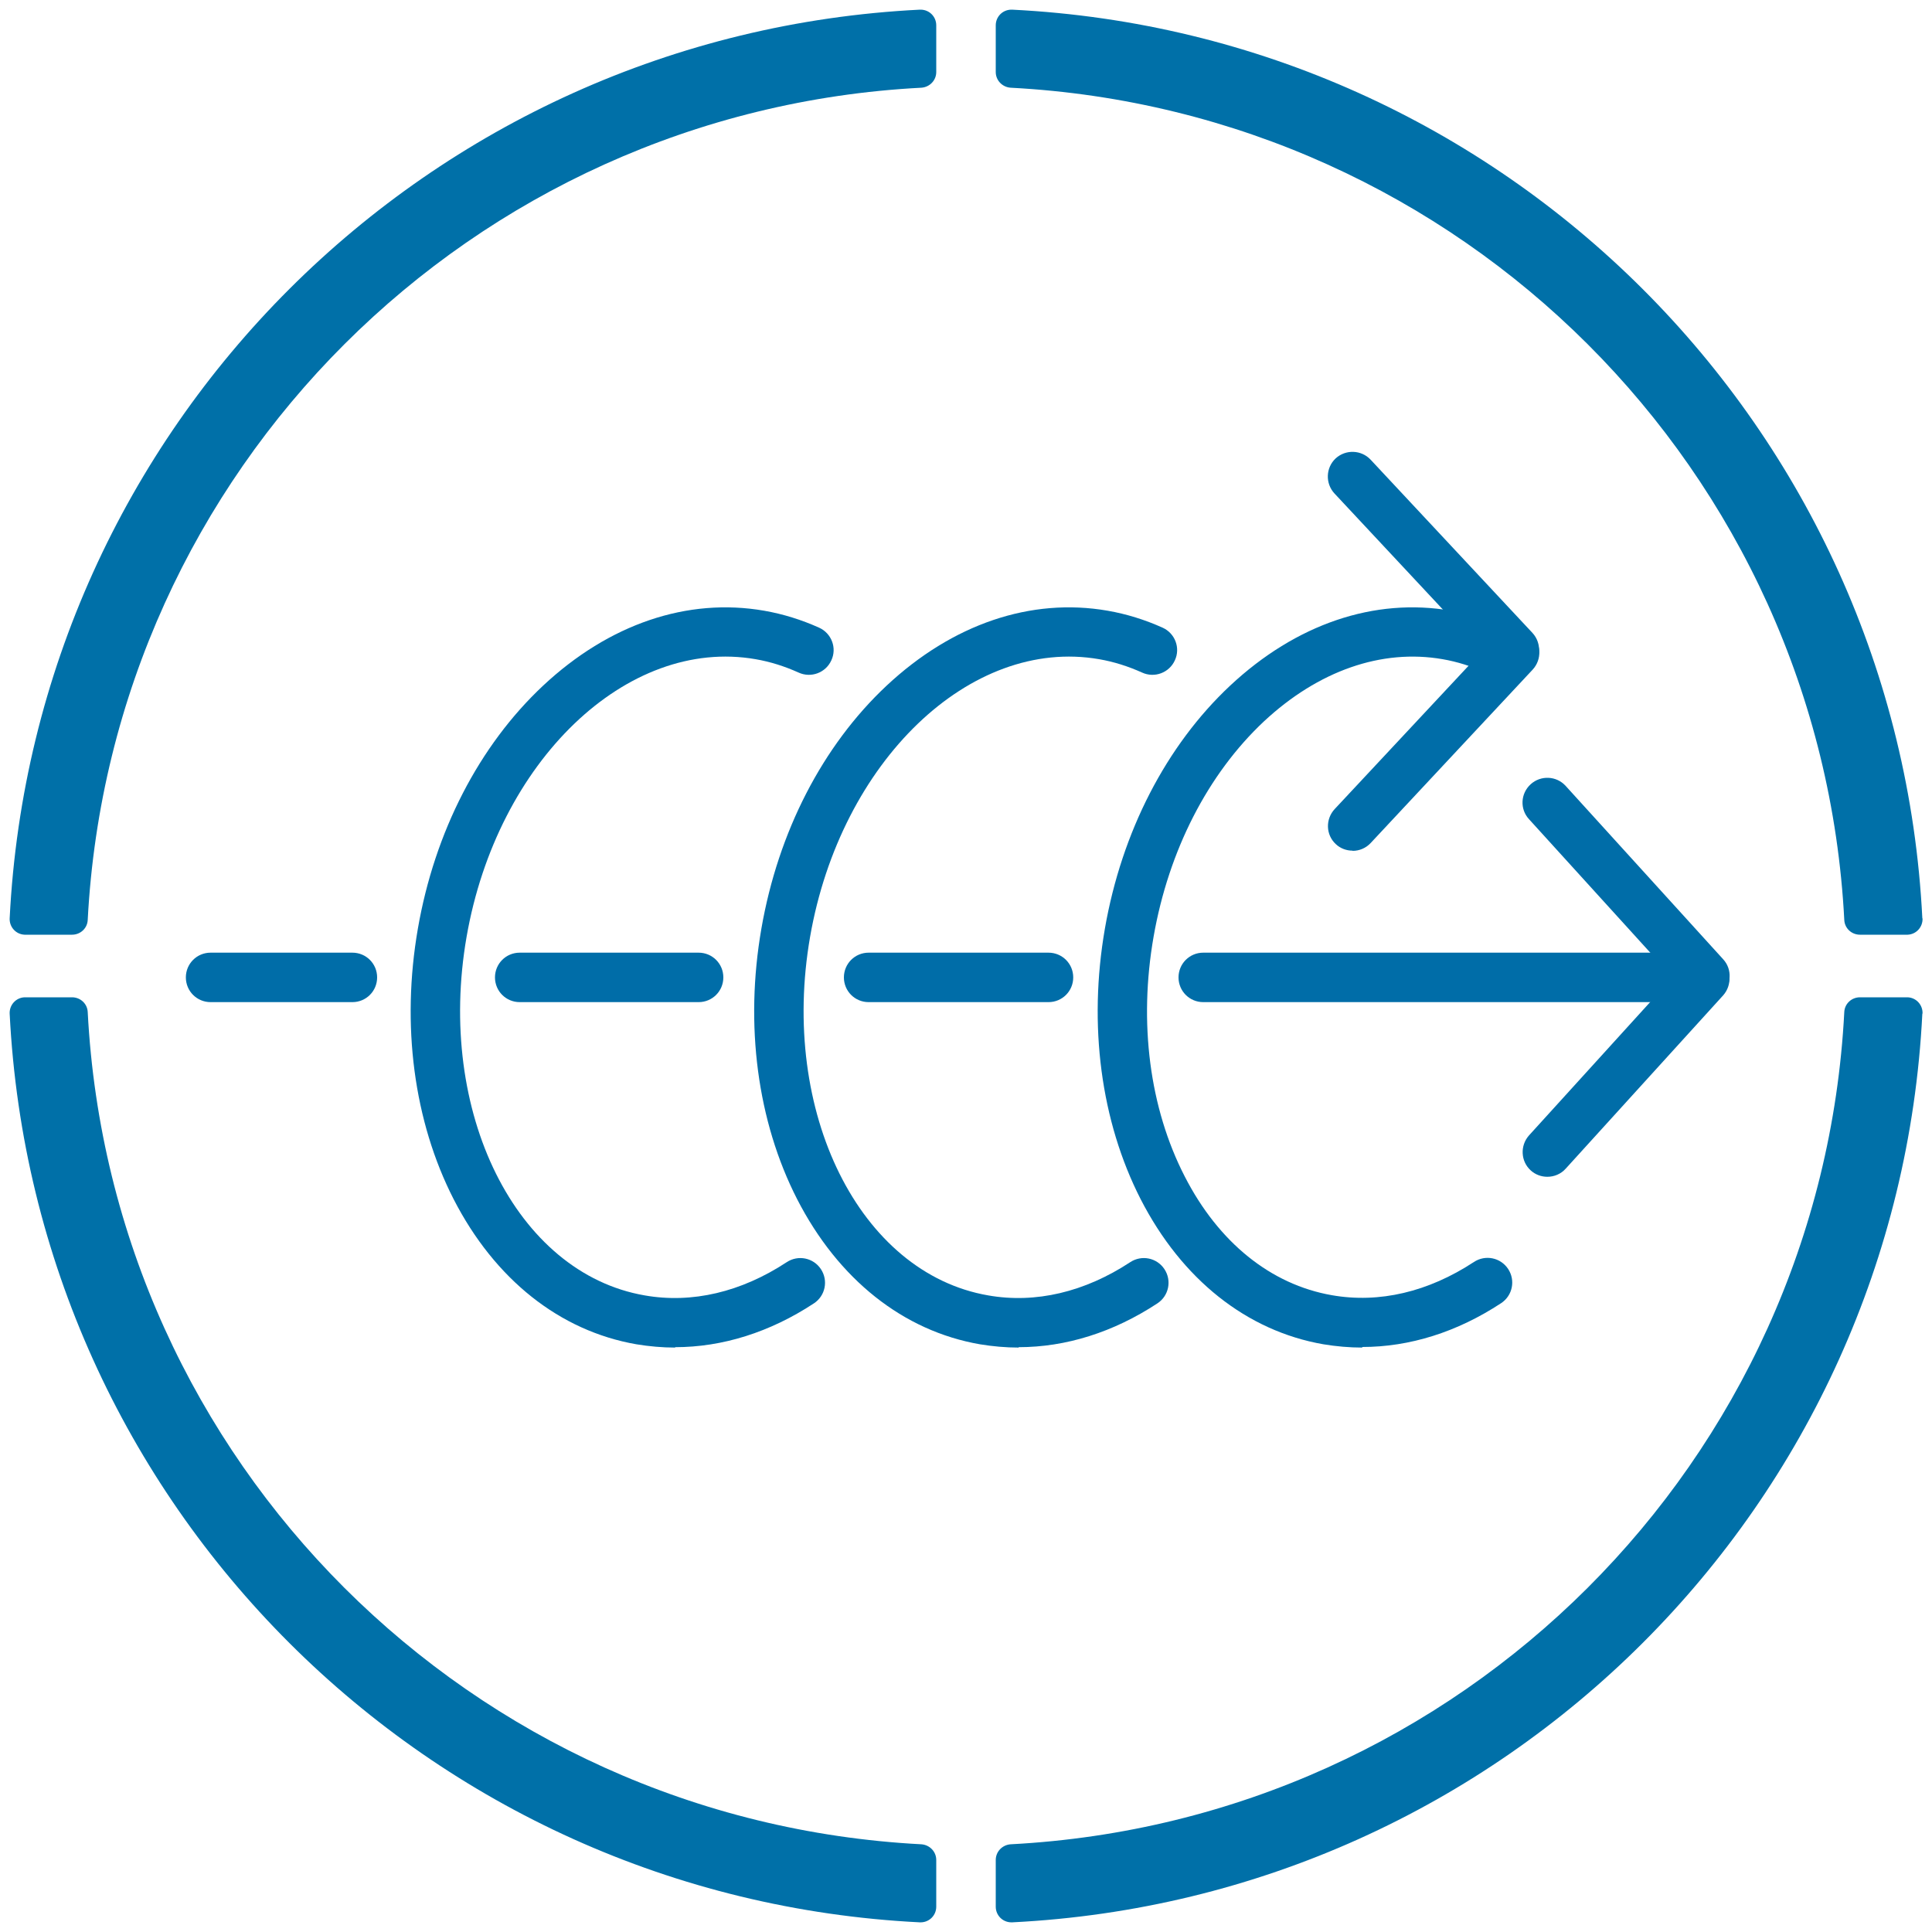
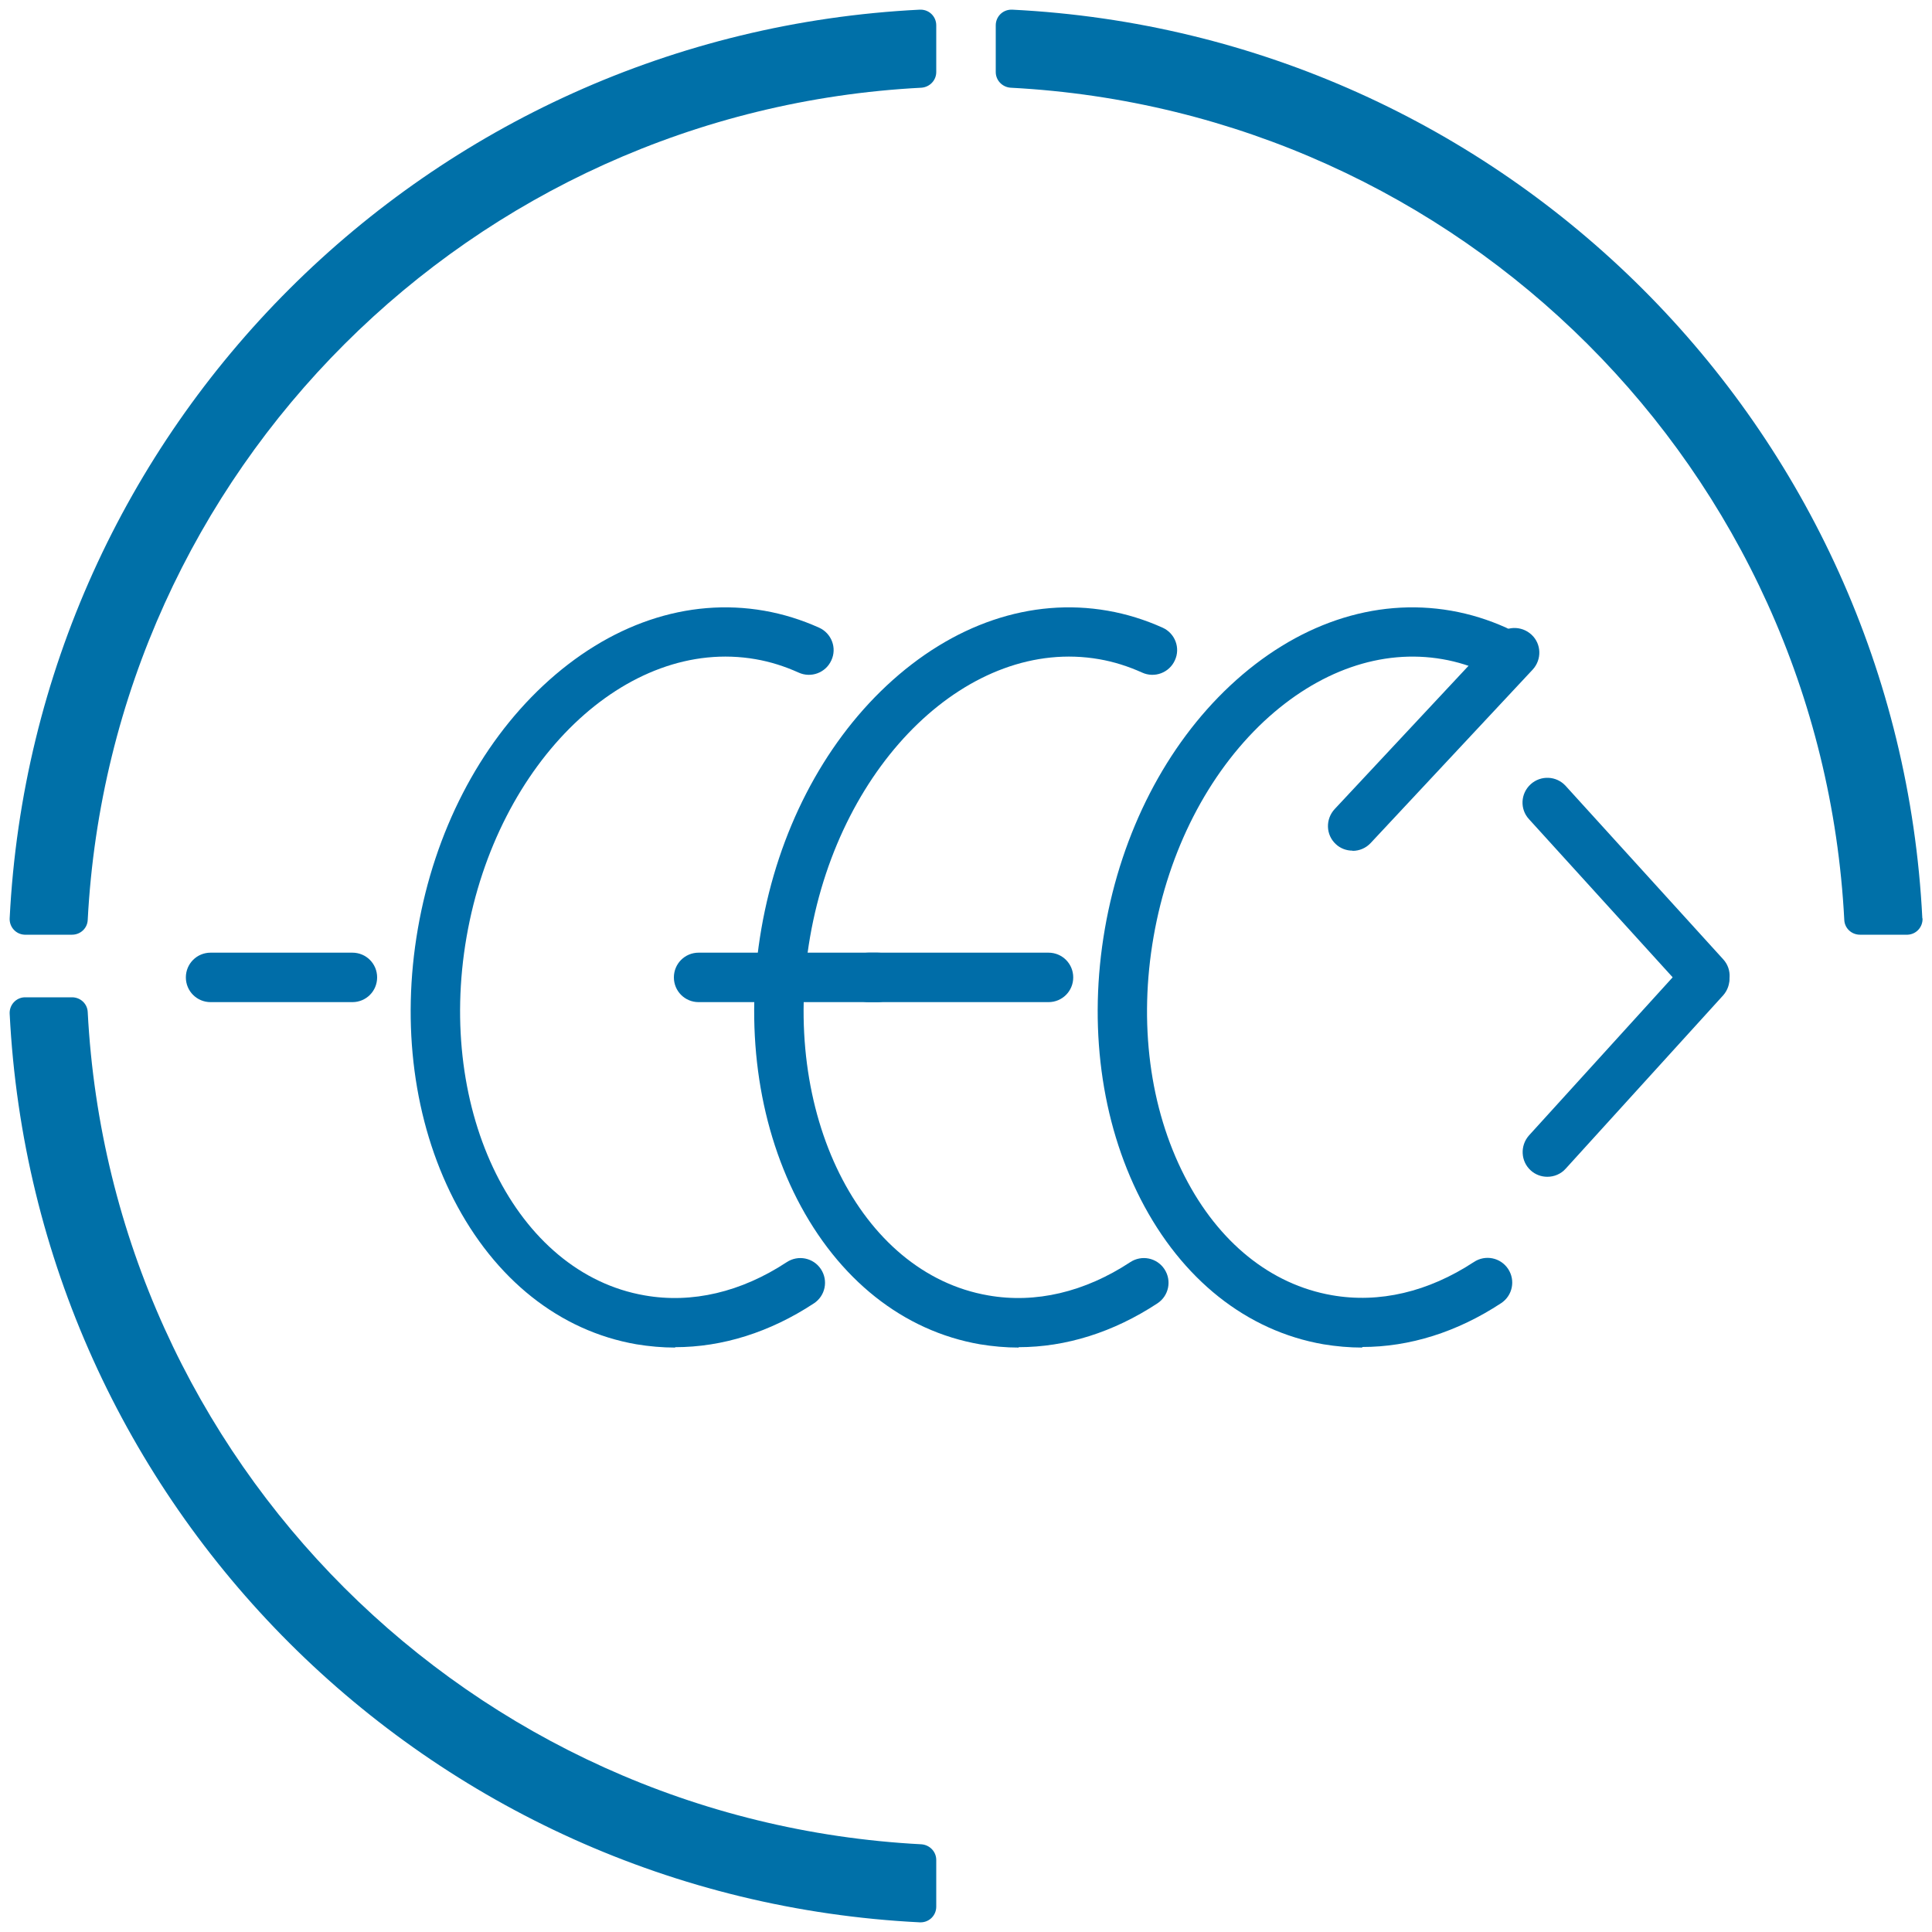
<svg xmlns="http://www.w3.org/2000/svg" id="Capa_4" data-name="Capa 4" width="1000" height="1000" viewBox="0 0 1000 1000">
  <defs>
    <style>
      .cls-1 {
        fill: #006da8;
      }

      .cls-2 {
        fill: #0070a8;
      }
    </style>
  </defs>
  <g>
    <path class="cls-2" d="m5,475.4C17.7,221,221.4,17.7,476.1,5c.1,0,.3,0,.4,0,4.5,0,8.1,3.6,8.1,8.1v24.2c0,4.3-3.4,7.8-7.7,8.1C243.9,57.5,57.6,243.5,45.4,476.2c-.2,4.3-3.8,7.6-8.1,7.6H13.1c-.1,0-.3,0-.4,0-4.5-.2-7.9-4-7.7-8.5" />
    <path class="cls-2" d="m995,475.4C982.3,221,778.6,17.7,523.9,5c-.1,0-.3,0-.4,0-4.5,0-8.1,3.6-8.1,8.1v24.2c0,4.3,3.4,7.8,7.7,8.1,233.1,12.2,419.4,198.1,431.5,430.8.2,4.3,3.8,7.6,8.1,7.6h24.3c.1,0,.3,0,.4,0,4.5-.2,7.9-4,7.7-8.5" />
    <path class="cls-2" d="m5,524.6c12.7,254.4,216.4,457.7,471.1,470.4.1,0,.3,0,.4,0,4.5,0,8.1-3.6,8.1-8.1v-24.2c0-4.3-3.4-7.8-7.7-8.1-233.1-12.2-419.4-198.1-431.5-430.8-.2-4.3-3.8-7.6-8.1-7.6H13.1c-.1,0-.3,0-.4,0-4.5.2-7.9,4-7.7,8.5" />
-     <path class="cls-2" d="m995,524.6c-12.7,254.4-216.4,457.7-471.1,470.4-.1,0-.3,0-.4,0-4.5,0-8.1-3.6-8.1-8.1v-24.2c0-4.3,3.4-7.8,7.7-8.1,233.1-12.2,419.4-198.1,431.5-430.8.2-4.3,3.8-7.6,8.1-7.6h24.3c.1,0,.3,0,.4,0,4.5.2,7.9,4,7.7,8.5" />
  </g>
-   <path class="cls-1" d="m881,518.7h-258.2c-7.1,0-12.8-5.7-12.8-12.8s5.7-12.8,12.8-12.8h258.2c7.1,0,12.8,5.7,12.8,12.8s-5.7,12.8-12.8,12.8Z" />
  <path class="cls-1" d="m542.7,518.7h-93.1c-7.1,0-12.8-5.7-12.8-12.8s5.7-12.8,12.8-12.8h93.1c7.1,0,12.8,5.7,12.8,12.8s-5.7,12.8-12.8,12.8Z" />
-   <path class="cls-1" d="m361.6,518.7h-92.6c-7.1,0-12.8-5.7-12.8-12.8s5.7-12.8,12.8-12.8h92.6c7.1,0,12.8,5.7,12.8,12.8s-5.7,12.8-12.8,12.8Z" />
+   <path class="cls-1" d="m361.6,518.7c-7.1,0-12.8-5.7-12.8-12.8s5.7-12.8,12.8-12.8h92.6c7.1,0,12.8,5.7,12.8,12.8s-5.7,12.8-12.8,12.8Z" />
  <path class="cls-1" d="m182.4,518.7h-73.4c-7.1,0-12.8-5.7-12.8-12.8s5.7-12.8,12.8-12.8h73.4c7.1,0,12.8,5.7,12.8,12.8s-5.7,12.8-12.8,12.8Z" />
  <path class="cls-1" d="m349.5,697.5c-6.7,0-13.4-.6-20.1-1.7-39.7-6.9-73.3-33.6-94.6-75.1-20.6-40.3-27.2-90.1-18.5-140.1,8.7-50.1,31.7-94.7,64.8-125.7,34.1-31.9,74.7-45.7,114.4-38.8,9.8,1.7,19.4,4.7,28.5,8.8,6.4,2.9,9.3,10.5,6.3,16.9-2.9,6.4-10.5,9.3-17,6.3-7.1-3.2-14.6-5.6-22.2-6.9-66.7-11.6-133.8,52.9-149.6,143.7-15.8,90.8,25.6,174.1,92.2,185.6,24.5,4.3,49.9-1.7,73.5-17.2,5.9-3.9,13.8-2.3,17.7,3.6,3.9,5.9,2.3,13.8-3.6,17.7-22.8,15-47.4,22.7-71.9,22.7Z" />
  <path class="cls-1" d="m527.3,697.5c-6.7,0-13.4-.6-20.1-1.7-39.7-6.9-73.3-33.6-94.6-75.1-20.6-40.3-27.2-90.1-18.5-140.1,8.7-50.1,31.7-94.7,64.8-125.7,34.1-31.9,74.7-45.7,114.4-38.8,9.8,1.7,19.4,4.7,28.5,8.8,6.4,2.9,9.3,10.5,6.3,16.9-2.9,6.4-10.5,9.3-17,6.3-7.1-3.2-14.6-5.6-22.2-6.9-66.7-11.6-133.8,52.9-149.6,143.7-15.8,90.8,25.6,174.1,92.2,185.6,24.5,4.3,49.9-1.7,73.5-17.2,5.9-3.9,13.8-2.3,17.7,3.6,3.9,5.9,2.3,13.8-3.6,17.7-22.8,15-47.4,22.7-71.9,22.7Z" />
  <path class="cls-1" d="m705.1,697.5c-6.7,0-13.4-.6-20.1-1.7-39.7-6.9-73.3-33.6-94.6-75.1-20.6-40.3-27.2-90.1-18.5-140.1s31.7-94.7,64.8-125.7c34.1-31.9,74.7-45.7,114.4-38.8,9.8,1.7,19.4,4.7,28.5,8.8,6.4,2.9,9.3,10.5,6.3,16.9s-10.5,9.3-17,6.3c-7.1-3.2-14.6-5.6-22.2-6.9-31.6-5.5-64.4,6-92.5,32.2-29,27.2-49.3,66.8-57.1,111.4-7.8,44.6-2.1,88.7,16.1,124.1,17.5,34.2,44.6,56,76.2,61.5,24.5,4.3,49.9-1.7,73.5-17.2,5.9-3.9,13.8-2.3,17.7,3.6,3.9,5.9,2.3,13.8-3.6,17.7-22.8,15-47.4,22.7-71.9,22.7Z" />
  <g>
    <path class="cls-1" d="m882.4,517.9c-3.5,0-7-1.4-9.5-4.2l-81.5-89.7c-4.8-5.2-4.4-13.3.9-18.1,5.2-4.7,13.3-4.4,18.1.9l81.5,89.7c4.8,5.2,4.4,13.3-.9,18.1-2.5,2.2-5.5,3.3-8.6,3.3Z" />
    <path class="cls-1" d="m800.9,609.1c-3.1,0-6.2-1.1-8.6-3.3-5.2-4.7-5.6-12.8-.9-18.1l81.5-89.7c4.8-5.2,12.9-5.6,18.1-.9,5.2,4.7,5.6,12.8.9,18.1l-81.5,89.7c-2.5,2.8-6,4.2-9.5,4.2Z" />
  </g>
  <g>
-     <path class="cls-1" d="m783.9,349.2c-3.4,0-6.8-1.4-9.4-4.1l-83.8-89.7c-4.8-5.2-4.5-13.3.6-18.1,5.2-4.8,13.3-4.5,18.1.6l83.8,89.7c4.8,5.2,4.5,13.3-.6,18.1-2.5,2.3-5.6,3.4-8.7,3.4Z" />
    <path class="cls-1" d="m700.1,440.3c-3.1,0-6.3-1.1-8.7-3.4-5.2-4.8-5.4-12.9-.6-18.1l83.8-89.7c4.8-5.2,12.9-5.4,18.1-.6,5.2,4.8,5.4,12.9.6,18.1l-83.8,89.7c-2.5,2.7-5.9,4.1-9.4,4.1Z" />
  </g>
</svg>